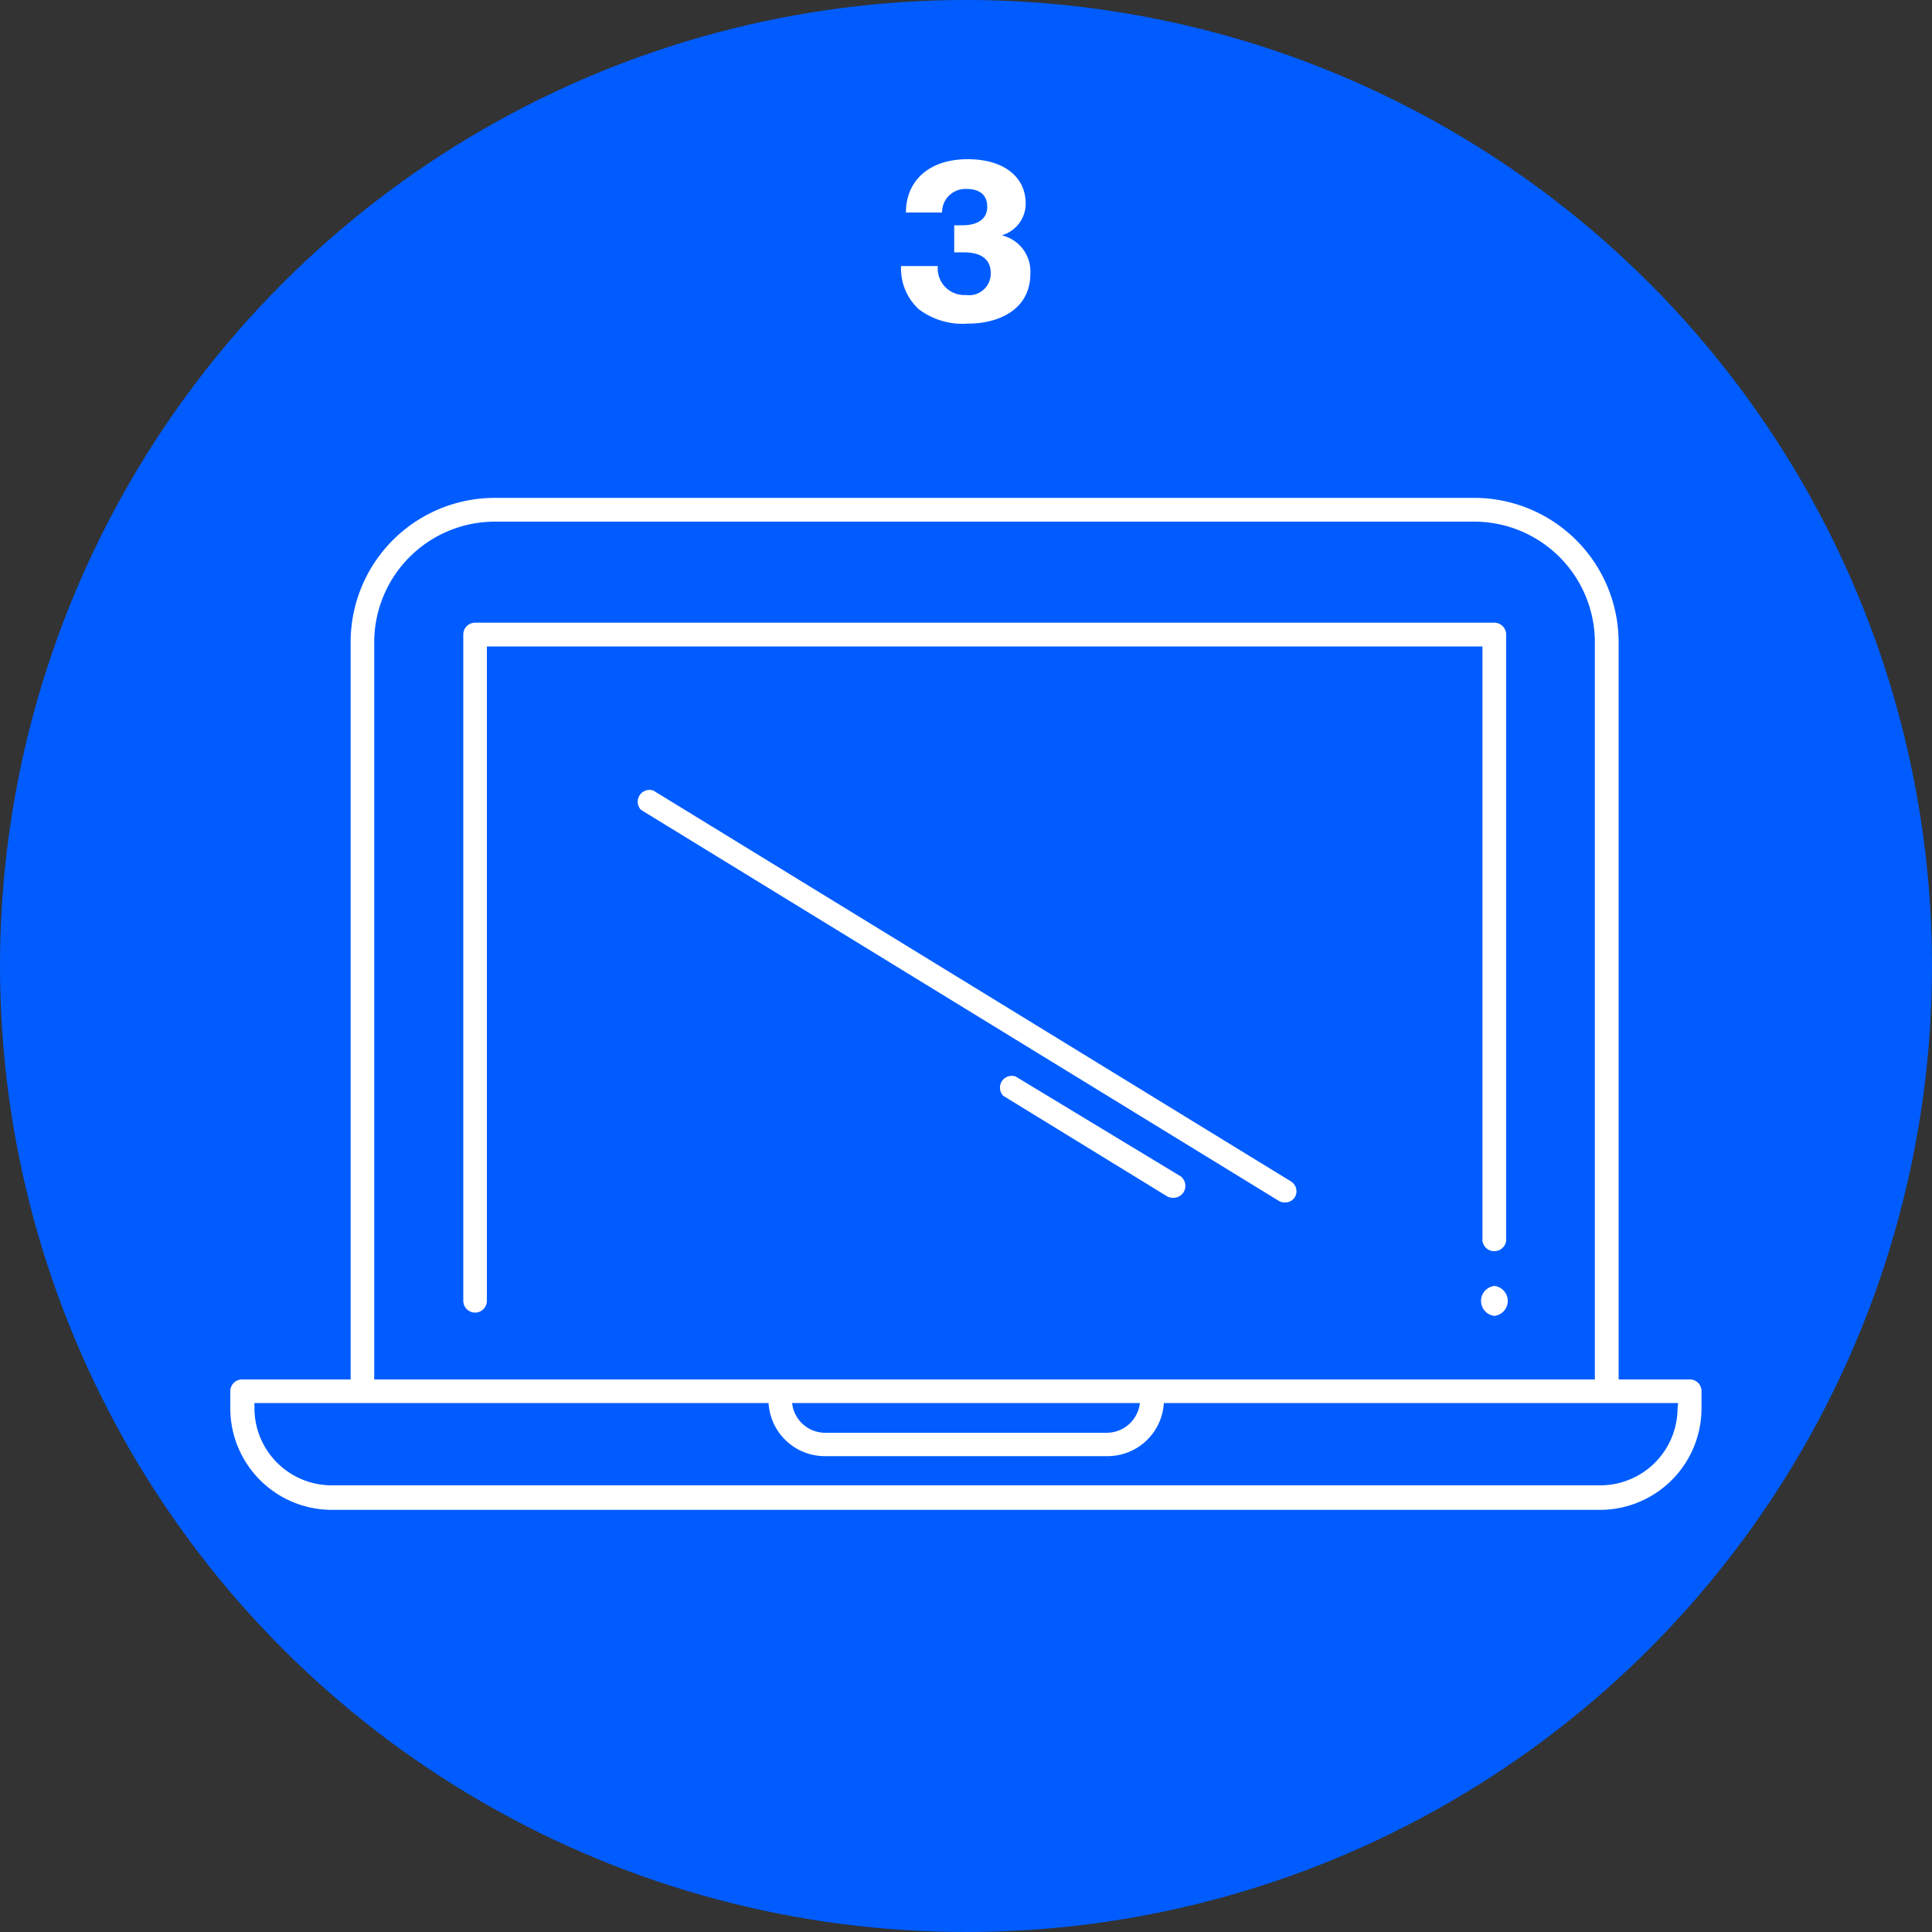
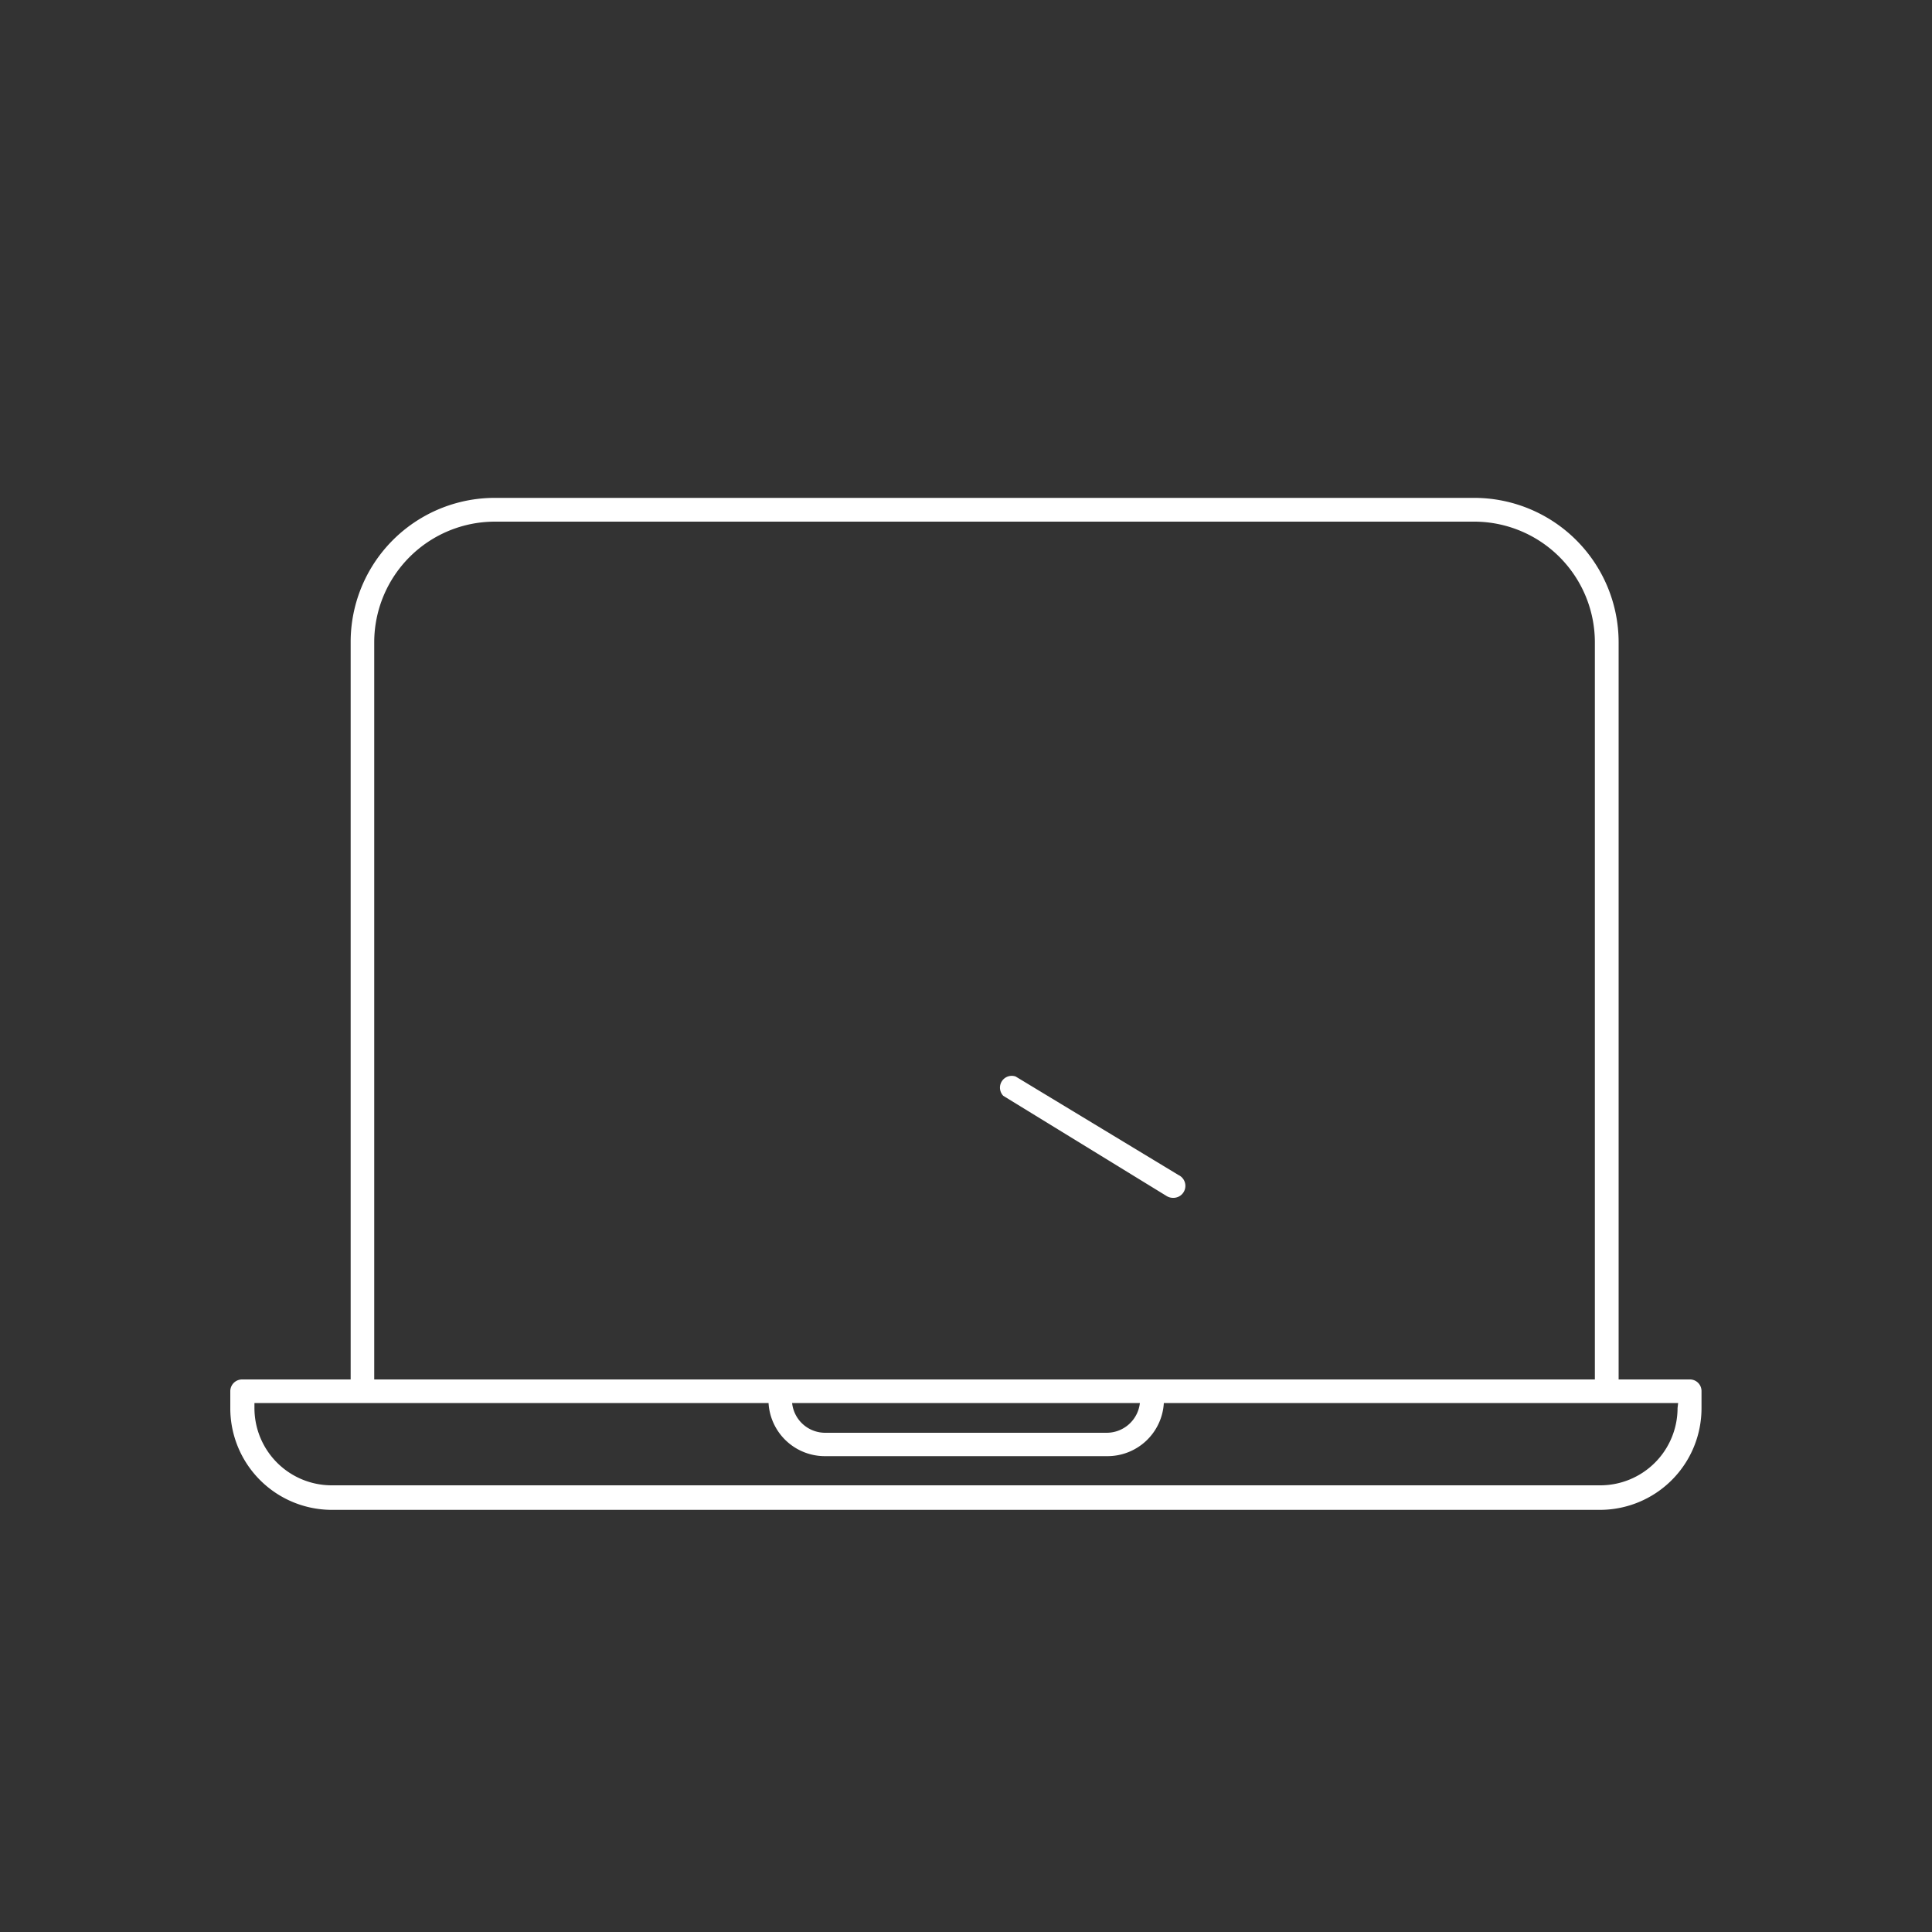
<svg xmlns="http://www.w3.org/2000/svg" id="Layer_1" data-name="Layer 1" viewBox="0 0 100 100">
  <rect x="0" y="0" width="100" height="100" fill="#333333" stroke="none" />
  <defs>
    <style>.cls-1{fill:#005cff;}.cls-2{fill:#fff;}</style>
  </defs>
-   <circle class="cls-1" cx="50" cy="50" r="50" />
-   <path class="cls-2" d="M47.55,16a2.85,2.85,0,0,1-.91-2.23h1.9A1.38,1.38,0,0,0,50,15.27a1.12,1.12,0,0,0,1.28-1.14c0-.71-.5-1.07-1.4-1.07h-.49v-1.4h.44c.77,0,1.27-.33,1.27-.95s-.39-.93-1.07-.93A1.21,1.21,0,0,0,48.76,11H46.89c0-1.62,1.17-2.76,3.2-2.76,1.8,0,3,.86,3,2.31a1.71,1.71,0,0,1-1.24,1.63v0a1.92,1.92,0,0,1,1.48,2c0,1.76-1.52,2.57-3.23,2.57A3.75,3.75,0,0,1,47.55,16Z" transform="translate(0 0)" />
-   <path class="cls-2" d="M24.59,67.94a.61.61,0,0,1-.61-.61V32.84a.61.61,0,0,1,.61-.61H77.35a.62.62,0,0,1,.61.61V64.22a.62.62,0,0,1-1.23,0V33.46H25.2V67.33A.61.61,0,0,1,24.59,67.94Z" transform="translate(0 0)" />
  <path class="cls-2" d="M87.46,71.4H83.78V33.24a7.48,7.48,0,0,0-7.47-7.47H25.62a7.46,7.46,0,0,0-7.47,7.47V71.4H12.54a.61.61,0,0,0-.62.6v.88a5.26,5.26,0,0,0,5.25,5.27H82.82a5.26,5.26,0,0,0,5.25-5.27V72A.6.6,0,0,0,87.46,71.4ZM19.37,33.24A6.25,6.25,0,0,1,25.62,27H76.31a6.25,6.25,0,0,1,6.24,6.25V71.4H19.37ZM59,72.62a1.73,1.73,0,0,1-1.71,1.54H42.71A1.72,1.72,0,0,1,41,72.62Zm27.83.26a4,4,0,0,1-4,4H17.17a4,4,0,0,1-4-4v-.26H39.78a2.92,2.92,0,0,0,2.93,2.75H57.32a2.92,2.92,0,0,0,2.92-2.75H86.86Z" transform="translate(0 0)" />
-   <path class="cls-2" d="M77.35,68.11a.78.78,0,0,0,0-1.55.78.78,0,0,0,0,1.55Z" transform="translate(0 0)" />
-   <path class="cls-2" d="M66.5,62.24a.62.62,0,0,1-.32-.09l-33-20.23a.61.61,0,0,1,.64-1l33,20.23A.6.6,0,0,1,67,62,.61.61,0,0,1,66.5,62.24Z" transform="translate(0 0)" />
  <path class="cls-2" d="M60.71,62a.62.62,0,0,1-.32-.09l-8.46-5.19a.61.61,0,0,1,.64-1L61,60.82A.62.62,0,0,1,60.71,62Z" transform="translate(0 0)" />
</svg>